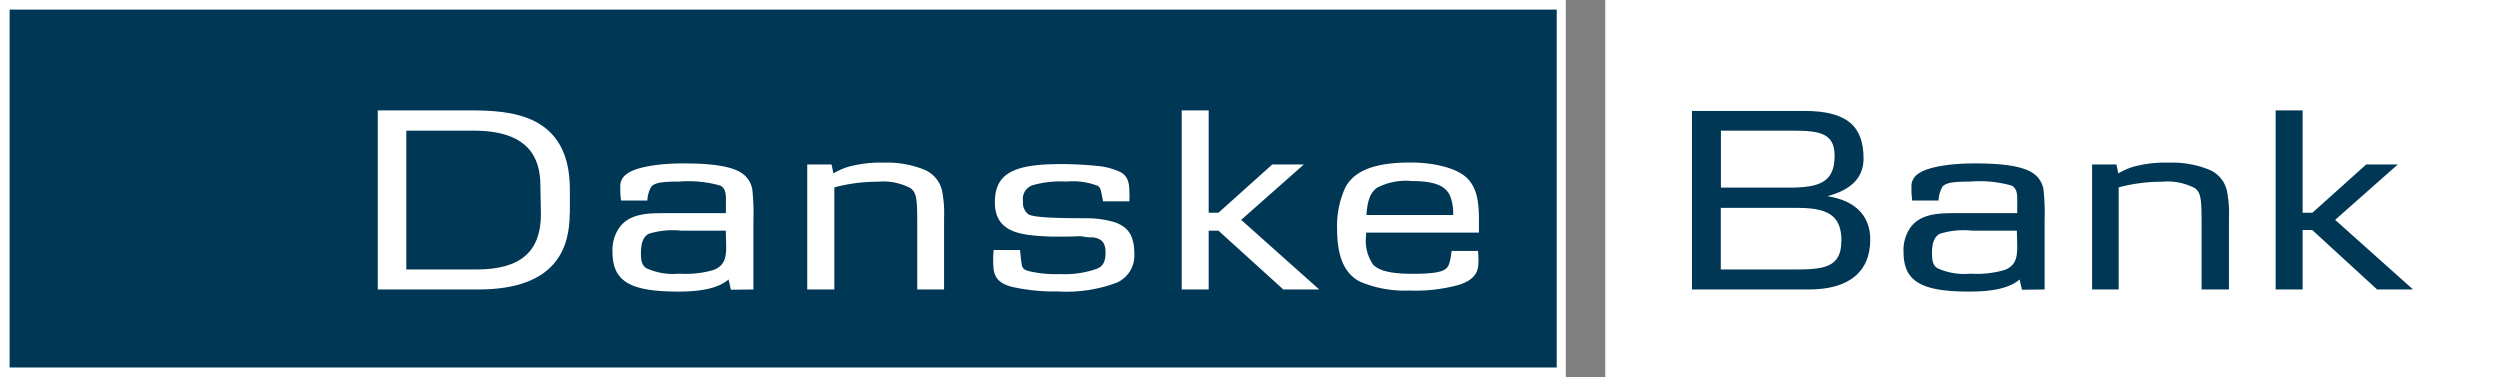
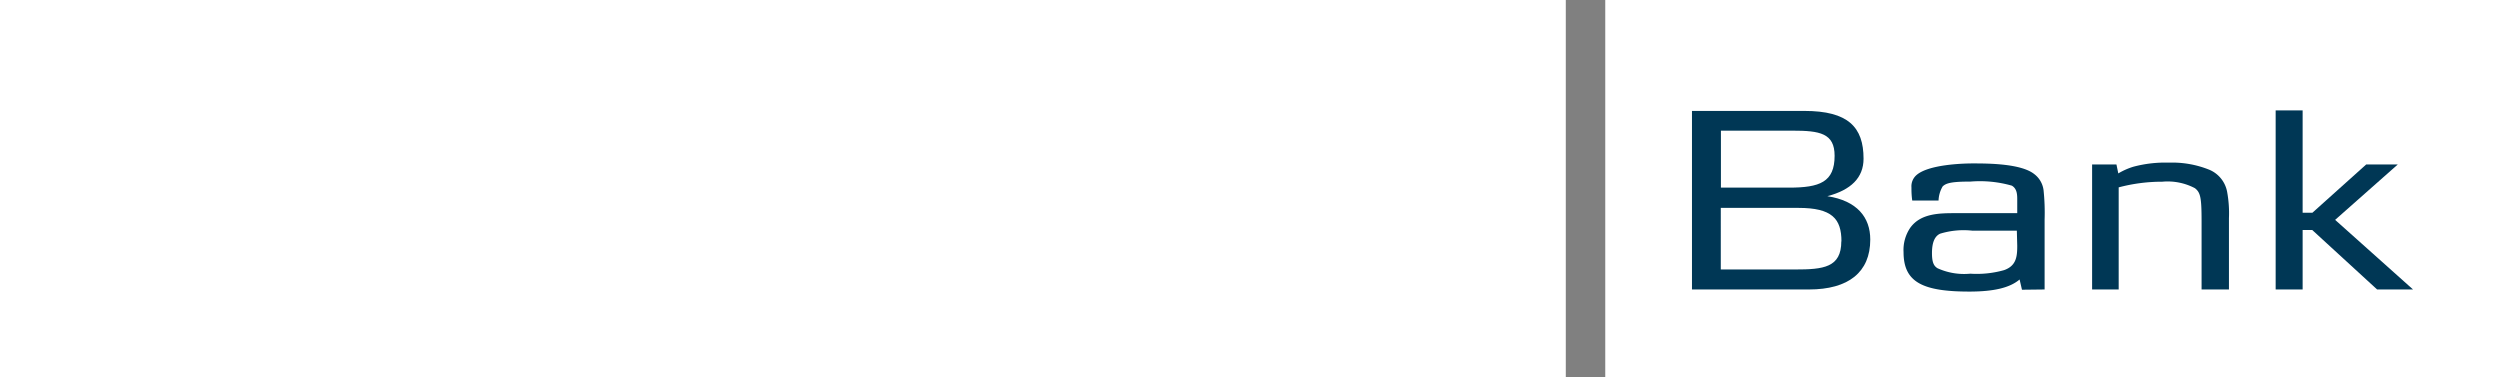
<svg xmlns="http://www.w3.org/2000/svg" viewBox="0 0 190 28.67">
  <rect x="0" y="0" width="190" height="28.67" fill="#808080" stroke="none" />
  <defs>
    <style>.cls-1{fill:#fff;}.cls-2{fill:#003755;}</style>
  </defs>
  <title>DanskeBank_B_RGB</title>
  <g id="Layer_2" data-name="Layer 2">
    <g id="Danske_Bank_B_C_DB" data-name="Danske Bank B_C_DB">
      <path class="cls-1" d="M122,0V28.67h68V0Z" />
      <path class="cls-1" d="M0,0V28.67H119V0Z" />
-       <path class="cls-2" d="M118.31.73v27.2H.73V.73Z" />
-       <path class="cls-1" d="M41.11,16.27c0,2.81-1.5,4.21-4.89,4.21H30.88V9.93H36c4.11,0,5.07,2,5.07,4.17Zm2.2-.08V14.39c0-5.77-4.54-6-7.6-6h-7V22h7.64C42.32,22,43.3,18.8,43.3,16.19Z" />
-       <path class="cls-1" d="M55.19,18.68c0,.8-.06,1.52-1,1.85a7.64,7.64,0,0,1-2.57.27,4.89,4.89,0,0,1-2.48-.41c-.31-.18-.43-.49-.43-1.15,0-.82.21-1.29.62-1.48a6.1,6.1,0,0,1,2.44-.23h3.39ZM57.26,22V16.69a16.31,16.31,0,0,0-.08-2.24,1.82,1.82,0,0,0-.72-1.23c-1-.78-3.43-.8-4.64-.8-.9,0-3.39.1-4.29.88a1.14,1.14,0,0,0-.39.94c0,.25,0,.57.06,1h2a2.28,2.28,0,0,1,.31-1.07c.27-.27.74-.37,2.11-.37a8.8,8.8,0,0,1,3.14.31c.43.25.41.76.41,1.15v.94H50.55c-1.25,0-2.69,0-3.49,1.11a3,3,0,0,0-.51,1.85c0,2.26,1.4,3,5,3,1.87,0,3.08-.29,3.82-.92l.18.78Z" />
+       <path class="cls-1" d="M55.19,18.68c0,.8-.06,1.52-1,1.85a7.64,7.64,0,0,1-2.57.27,4.89,4.89,0,0,1-2.48-.41c-.31-.18-.43-.49-.43-1.15,0-.82.21-1.29.62-1.48a6.1,6.1,0,0,1,2.44-.23h3.39ZM57.26,22V16.69a16.31,16.31,0,0,0-.08-2.24,1.82,1.82,0,0,0-.72-1.23c-1-.78-3.43-.8-4.64-.8-.9,0-3.39.1-4.29.88a1.14,1.14,0,0,0-.39.94c0,.25,0,.57.06,1h2a2.28,2.28,0,0,1,.31-1.07c.27-.27.74-.37,2.11-.37a8.8,8.8,0,0,1,3.14.31c.43.25.41.76.41,1.15v.94H50.55c-1.25,0-2.69,0-3.49,1.11a3,3,0,0,0-.51,1.85l.18.78Z" />
      <path class="cls-1" d="M69.71,22V16.83c0-1.81-.08-2.2-.51-2.53a4.45,4.45,0,0,0-2.48-.49,12.82,12.82,0,0,0-3.31.43V22H61.35V12.5H63.2l.14.68a5.21,5.21,0,0,1,1.15-.51,9.4,9.4,0,0,1,2.69-.31,7.54,7.54,0,0,1,3.1.55,2.27,2.27,0,0,1,1.33,1.66,9,9,0,0,1,.14,2V22Z" />
      <path class="cls-1" d="M84.9,21.47a10.84,10.84,0,0,1-4.5.68A14.65,14.65,0,0,1,77,21.82c-1-.23-1.44-.68-1.5-1.5A7.61,7.61,0,0,1,75.52,19h2c.06.49.06.64.08.74.08.45,0,.7.57.86a8.74,8.74,0,0,0,2.38.23,7.36,7.36,0,0,0,2.83-.41c.43-.18.64-.53.64-1.19s-.16-1.07-.94-1.19c-.25,0-.49,0-.74-.06s-.6,0-1.31,0c-.35,0-.74,0-1.21,0-2-.1-4.21-.18-4.21-2.59,0-2.16,1.33-2.92,5-2.92a26.48,26.48,0,0,1,2.75.14,5,5,0,0,1,1.83.49c.47.27.64.7.64,1.46a5.33,5.33,0,0,1,0,.74h-2l-.08-.43c-.1-.51-.14-.62-.31-.74a5.21,5.21,0,0,0-2.4-.33,7.57,7.57,0,0,0-2.53.27,1.08,1.08,0,0,0-.76,1.21,1.13,1.13,0,0,0,.39,1c.53.33,3.35.29,4.31.31a7.39,7.39,0,0,1,2.3.31c1,.37,1.46,1,1.46,2.44A2.24,2.24,0,0,1,84.9,21.47Z" />
      <path class="cls-1" d="M97.53,22,92.6,17.53h-.74V22H89.81V8.39h2.05v7.78h.74l4.09-3.67h2.4l-4.76,4.21L100.26,22Z" />
-       <path class="cls-1" d="M110.44,16.34h-6.59c.08-1.19.33-1.72.8-2.07a4.75,4.75,0,0,1,2.65-.51c1.79,0,2.63.39,2.94,1.21A3.63,3.63,0,0,1,110.44,16.34Zm1.89,2.73h-2c-.06.29-.1,1-.37,1.29s-.92.45-2.59.45-2.53-.23-3-.68a3.19,3.19,0,0,1-.55-2.2v-.25h8.58c0-.47,0-.6,0-1,0-1.58-.23-2.46-.9-3.14s-2.28-1.19-4.33-1.19c-2.63,0-4.25.6-4.93,1.91a7,7,0,0,0-.62,3.16c0,2.07.55,3.39,1.77,4a8.75,8.75,0,0,0,3.74.66,12.27,12.27,0,0,0,3.74-.43c1.19-.37,1.48-1,1.48-1.6C112.37,20,112.37,19.52,112.33,19.07Z" />
      <path class="cls-2" d="M139.43,11.84c0,2-1.13,2.42-3.47,2.42h-5.17V9.93h5.44C138.3,9.93,139.43,10.12,139.43,11.84Zm2.71,6.36c0-1.68-1-2.94-3.26-3.29v0c1.79-.47,2.75-1.4,2.75-2.85,0-2.4-1.17-3.63-4.5-3.63h-8.54V22h8.89C140.48,22,142.14,20.69,142.14,18.21Zm-2.2.14c0,2-1.37,2.14-3.51,2.14h-5.65V15.8h5.91C139.23,15.8,139.95,16.62,139.95,18.35Z" />
      <path class="cls-2" d="M153.31,18.68c0,.8-.06,1.52-1,1.85a7.63,7.63,0,0,1-2.57.27,4.89,4.89,0,0,1-2.48-.41c-.31-.18-.43-.49-.43-1.15,0-.82.21-1.29.62-1.48a6.1,6.1,0,0,1,2.44-.23h3.39ZM155.39,22V16.69a16.29,16.29,0,0,0-.08-2.24,1.82,1.82,0,0,0-.72-1.23c-1-.78-3.43-.8-4.64-.8-.9,0-3.39.1-4.29.88a1.13,1.13,0,0,0-.39.94c0,.25,0,.57.06,1h2a2.28,2.28,0,0,1,.31-1.07c.27-.27.74-.37,2.12-.37a8.8,8.8,0,0,1,3.14.31c.43.25.41.76.41,1.15v.94h-4.64c-1.25,0-2.69,0-3.49,1.11a3,3,0,0,0-.51,1.85c0,2.26,1.4,3,5,3,1.87,0,3.08-.29,3.82-.92l.18.78Z" />
      <path class="cls-2" d="M167.32,22V16.83c0-1.81-.08-2.2-.51-2.53a4.45,4.45,0,0,0-2.48-.49,12.82,12.82,0,0,0-3.31.43V22H159V12.5h1.85l.14.68a5.21,5.21,0,0,1,1.15-.51,9.4,9.4,0,0,1,2.69-.31,7.54,7.54,0,0,1,3.1.55,2.27,2.27,0,0,1,1.33,1.66,9,9,0,0,1,.14,2V22Z" />
      <path class="cls-2" d="M180.66,22l-4.93-4.52H175V22h-2.05V8.39H175v7.78h.74l4.09-3.67h2.4l-4.76,4.21L183.39,22Z" />
    </g>
  </g>
</svg>